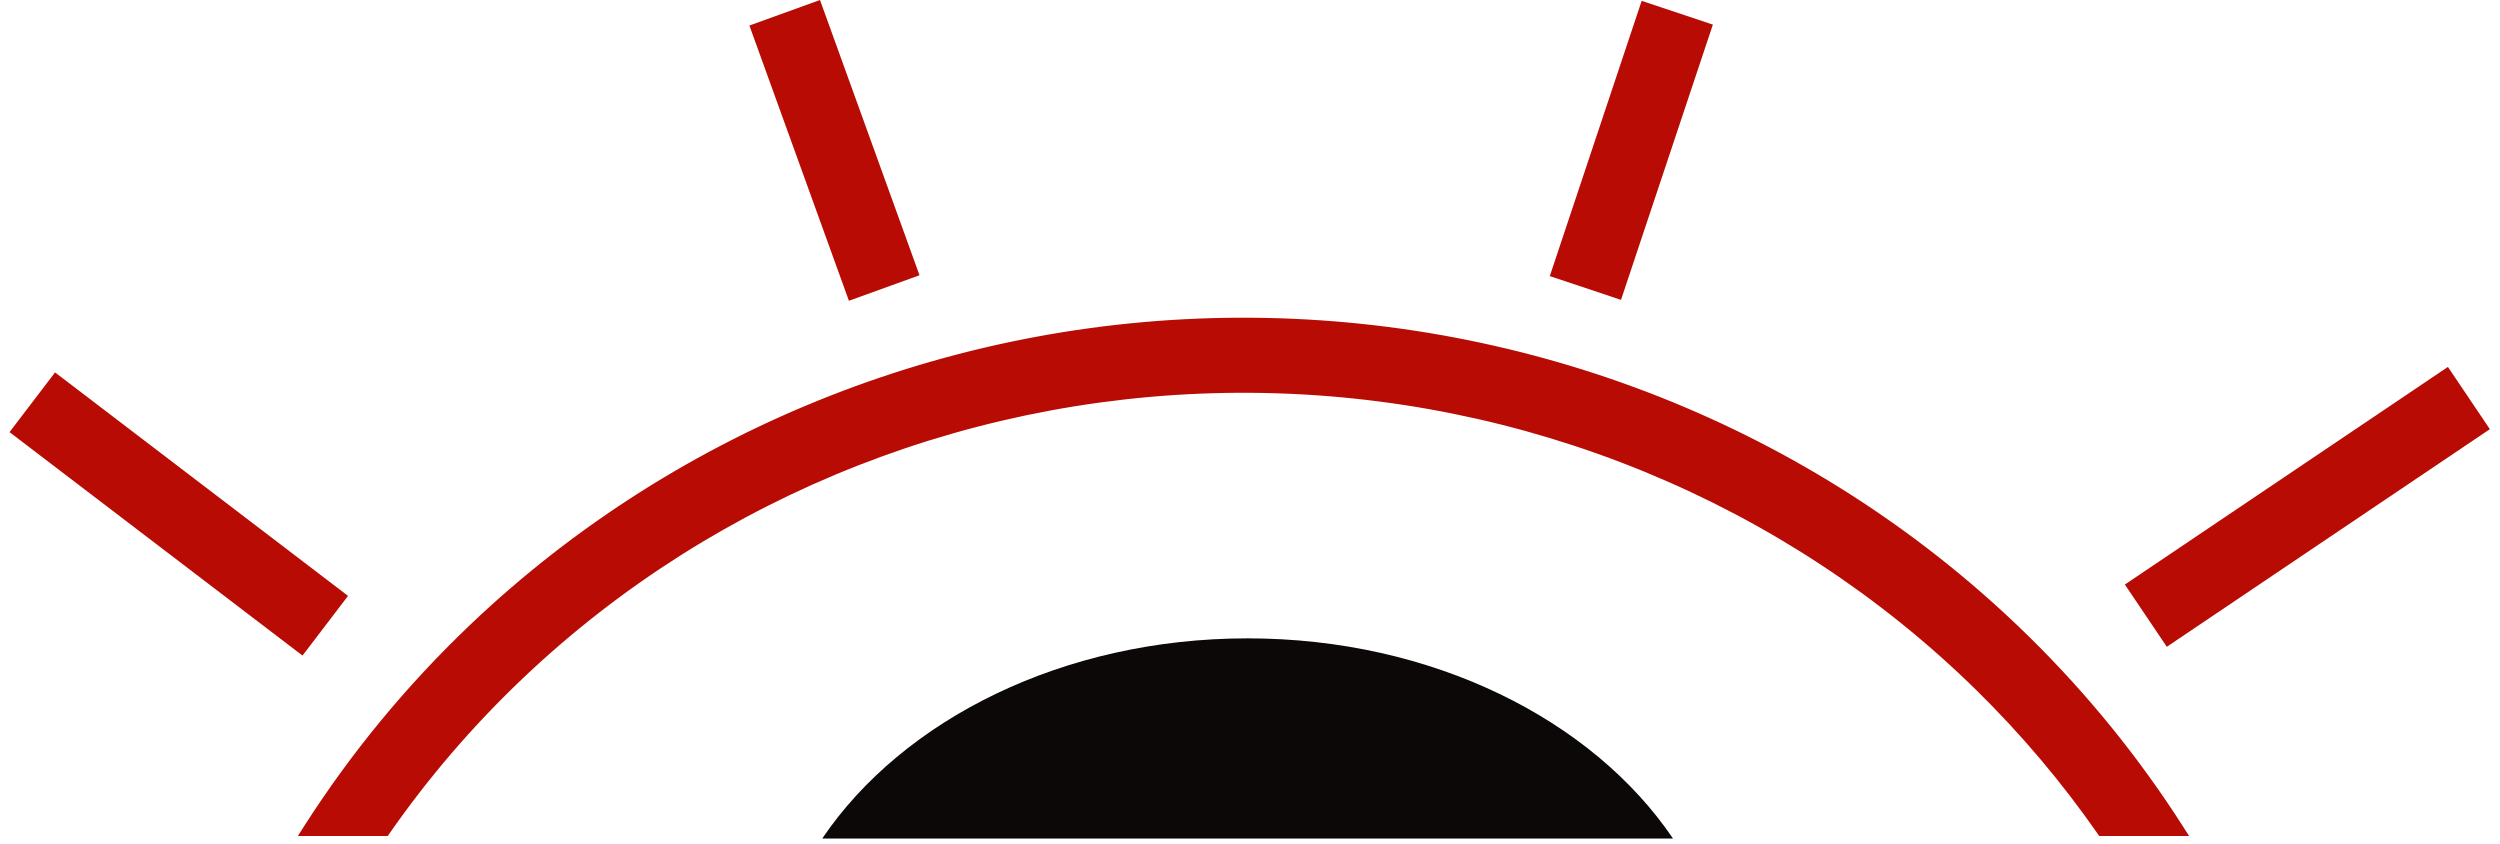
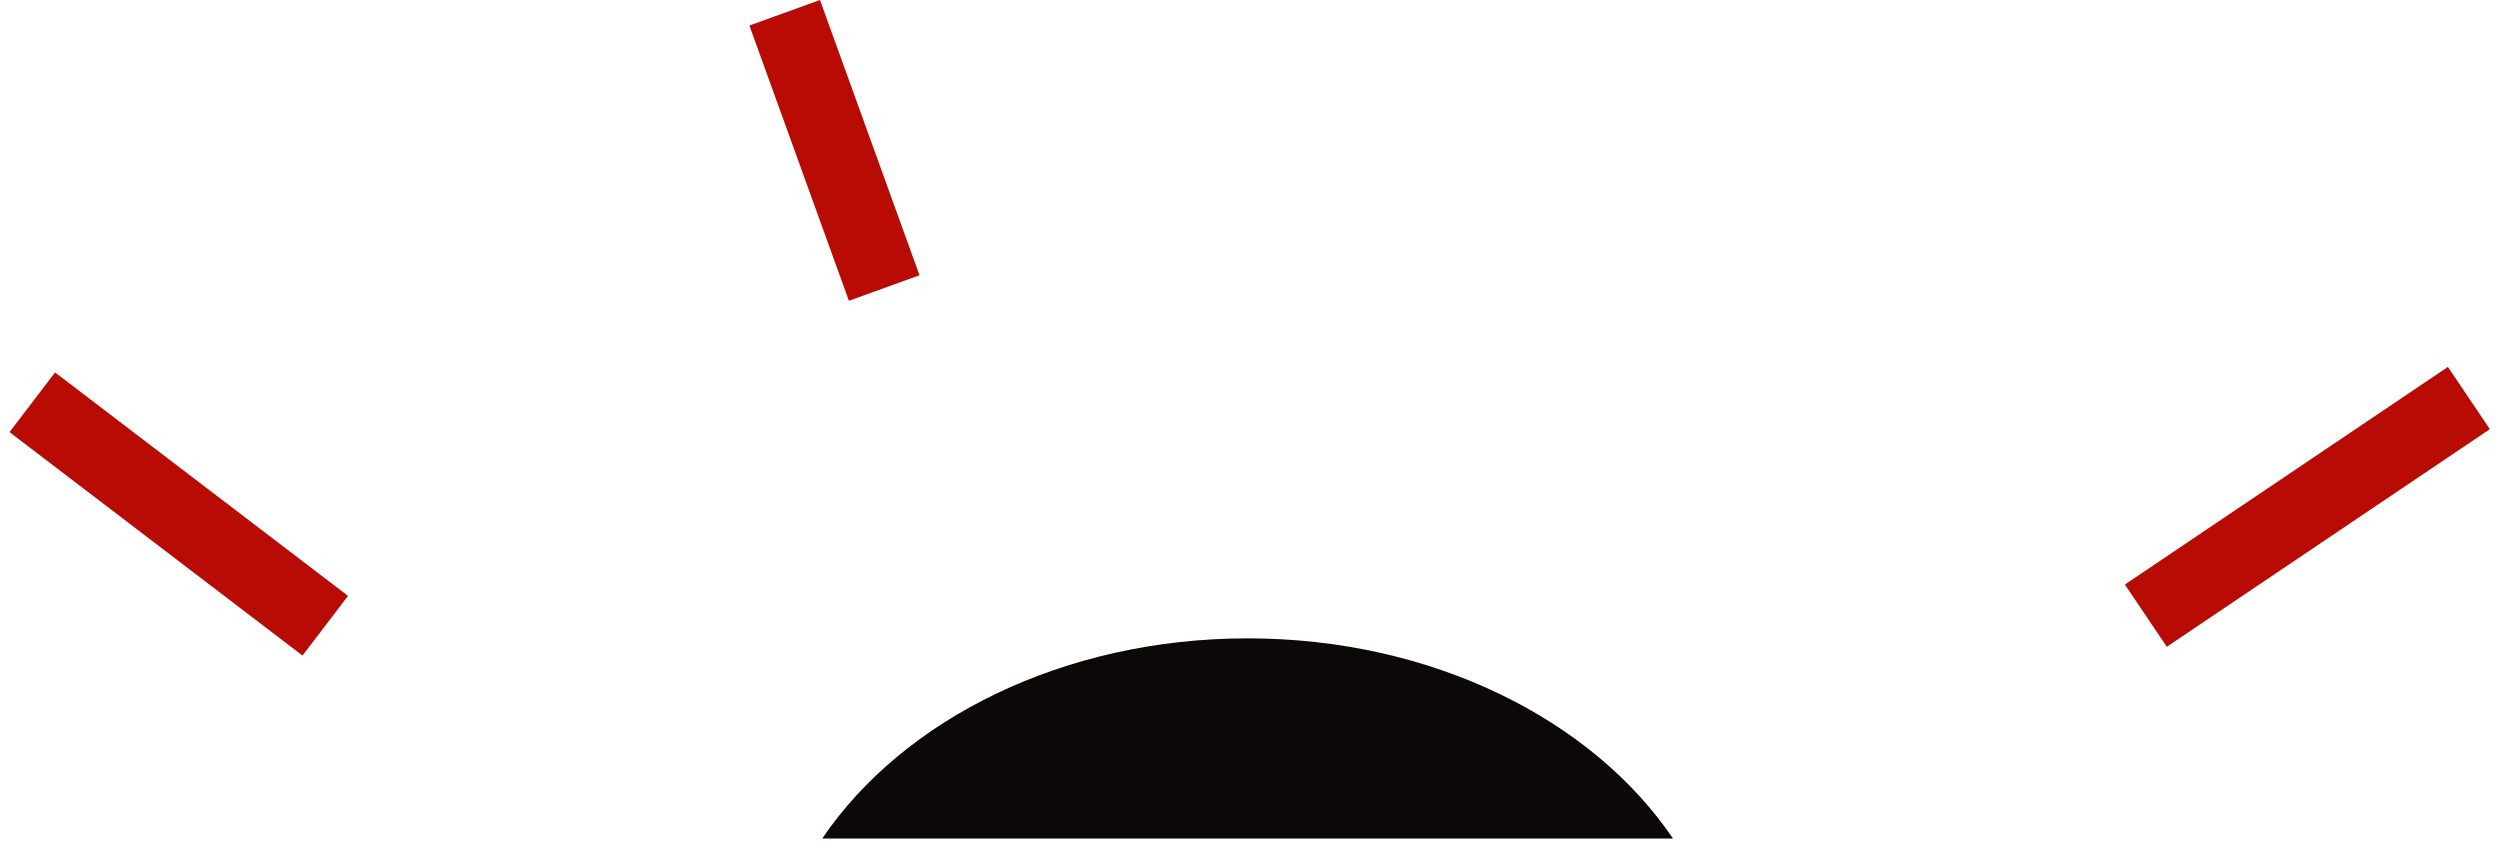
<svg xmlns="http://www.w3.org/2000/svg" width="320" height="108">
  <svg width="320" height="108" viewBox="0 0 320 108" fill="none">
    <path fill-rule="evenodd" clip-rule="evenodd" d="M38.721 83.913L1.219 55.311L7.046 47.671L44.548 76.273L38.721 83.913Z" fill="#B80B04" />
-     <path fill-rule="evenodd" clip-rule="evenodd" d="M108.661 38.499L95.923 3.267L104.959 0L117.697 35.233L108.661 38.499Z" fill="#B80B04" />
-     <path fill-rule="evenodd" clip-rule="evenodd" d="M198.374 35.342L210.132 0.11L219.247 3.152L207.489 38.384L198.374 35.342Z" fill="#B80B04" />
+     <path fill-rule="evenodd" clip-rule="evenodd" d="M108.661 38.499L95.923 3.267L104.959 0L117.697 35.233L108.661 38.499" fill="#B80B04" />
    <path fill-rule="evenodd" clip-rule="evenodd" d="M271.983 74.82L313.333 46.965L318.701 54.934L277.352 82.789L271.983 74.82Z" fill="#B80B04" />
-     <path fill-rule="evenodd" clip-rule="evenodd" d="M269.117 106.208C264.555 99.659 259.353 93.486 253.548 87.782C228.89 63.551 195.364 49.761 160.261 49.479C125.158 49.197 91.401 62.445 66.333 86.278C59.902 92.392 54.177 99.076 49.209 106.208H39.585C45.525 96.904 52.634 88.253 60.816 80.475C87.409 55.192 123.175 41.173 160.325 41.472C197.475 41.771 232.999 56.363 259.161 82.071C266.655 89.434 273.206 97.54 278.741 106.208H269.117Z" fill="#B80B04" />
-     <path fill-rule="evenodd" clip-rule="evenodd" d="M160.32 42.273C123.375 41.975 87.809 55.917 61.369 81.055C53.596 88.445 46.798 96.625 41.057 105.407H48.793C53.736 98.359 59.416 91.751 65.782 85.698C91.003 61.72 124.961 48.394 160.268 48.678C195.576 48.962 229.302 62.832 254.111 87.211C259.849 92.85 265.003 98.945 269.536 105.407H277.271C271.94 97.253 265.695 89.613 258.601 82.642C232.59 57.082 197.265 42.57 160.32 42.273ZM60.265 79.895C87.011 54.467 122.978 40.371 160.333 40.671C197.688 40.972 233.412 55.644 259.723 81.499C267.26 88.906 273.85 97.058 279.417 105.777L280.203 107.009H268.7L268.461 106.666C263.928 100.157 258.757 94.022 252.988 88.353C228.48 64.27 195.154 50.56 160.256 50.28C125.357 49.999 91.801 63.171 66.886 86.859C60.494 92.936 54.804 99.578 49.867 106.666L49.628 107.009H38.125L38.911 105.777C44.886 96.418 52.037 87.718 60.265 79.895Z" fill="#B80B04" />
    <path fill-rule="evenodd" clip-rule="evenodd" d="M214.144 107.333C203.831 92.094 183.317 81.709 159.694 81.709C136.072 81.709 115.558 92.094 105.244 107.333H214.144Z" fill="#0B0807" />
  </svg>
  <style>@media (prefers-color-scheme: light) { :root { filter: none; } } </style>
</svg>